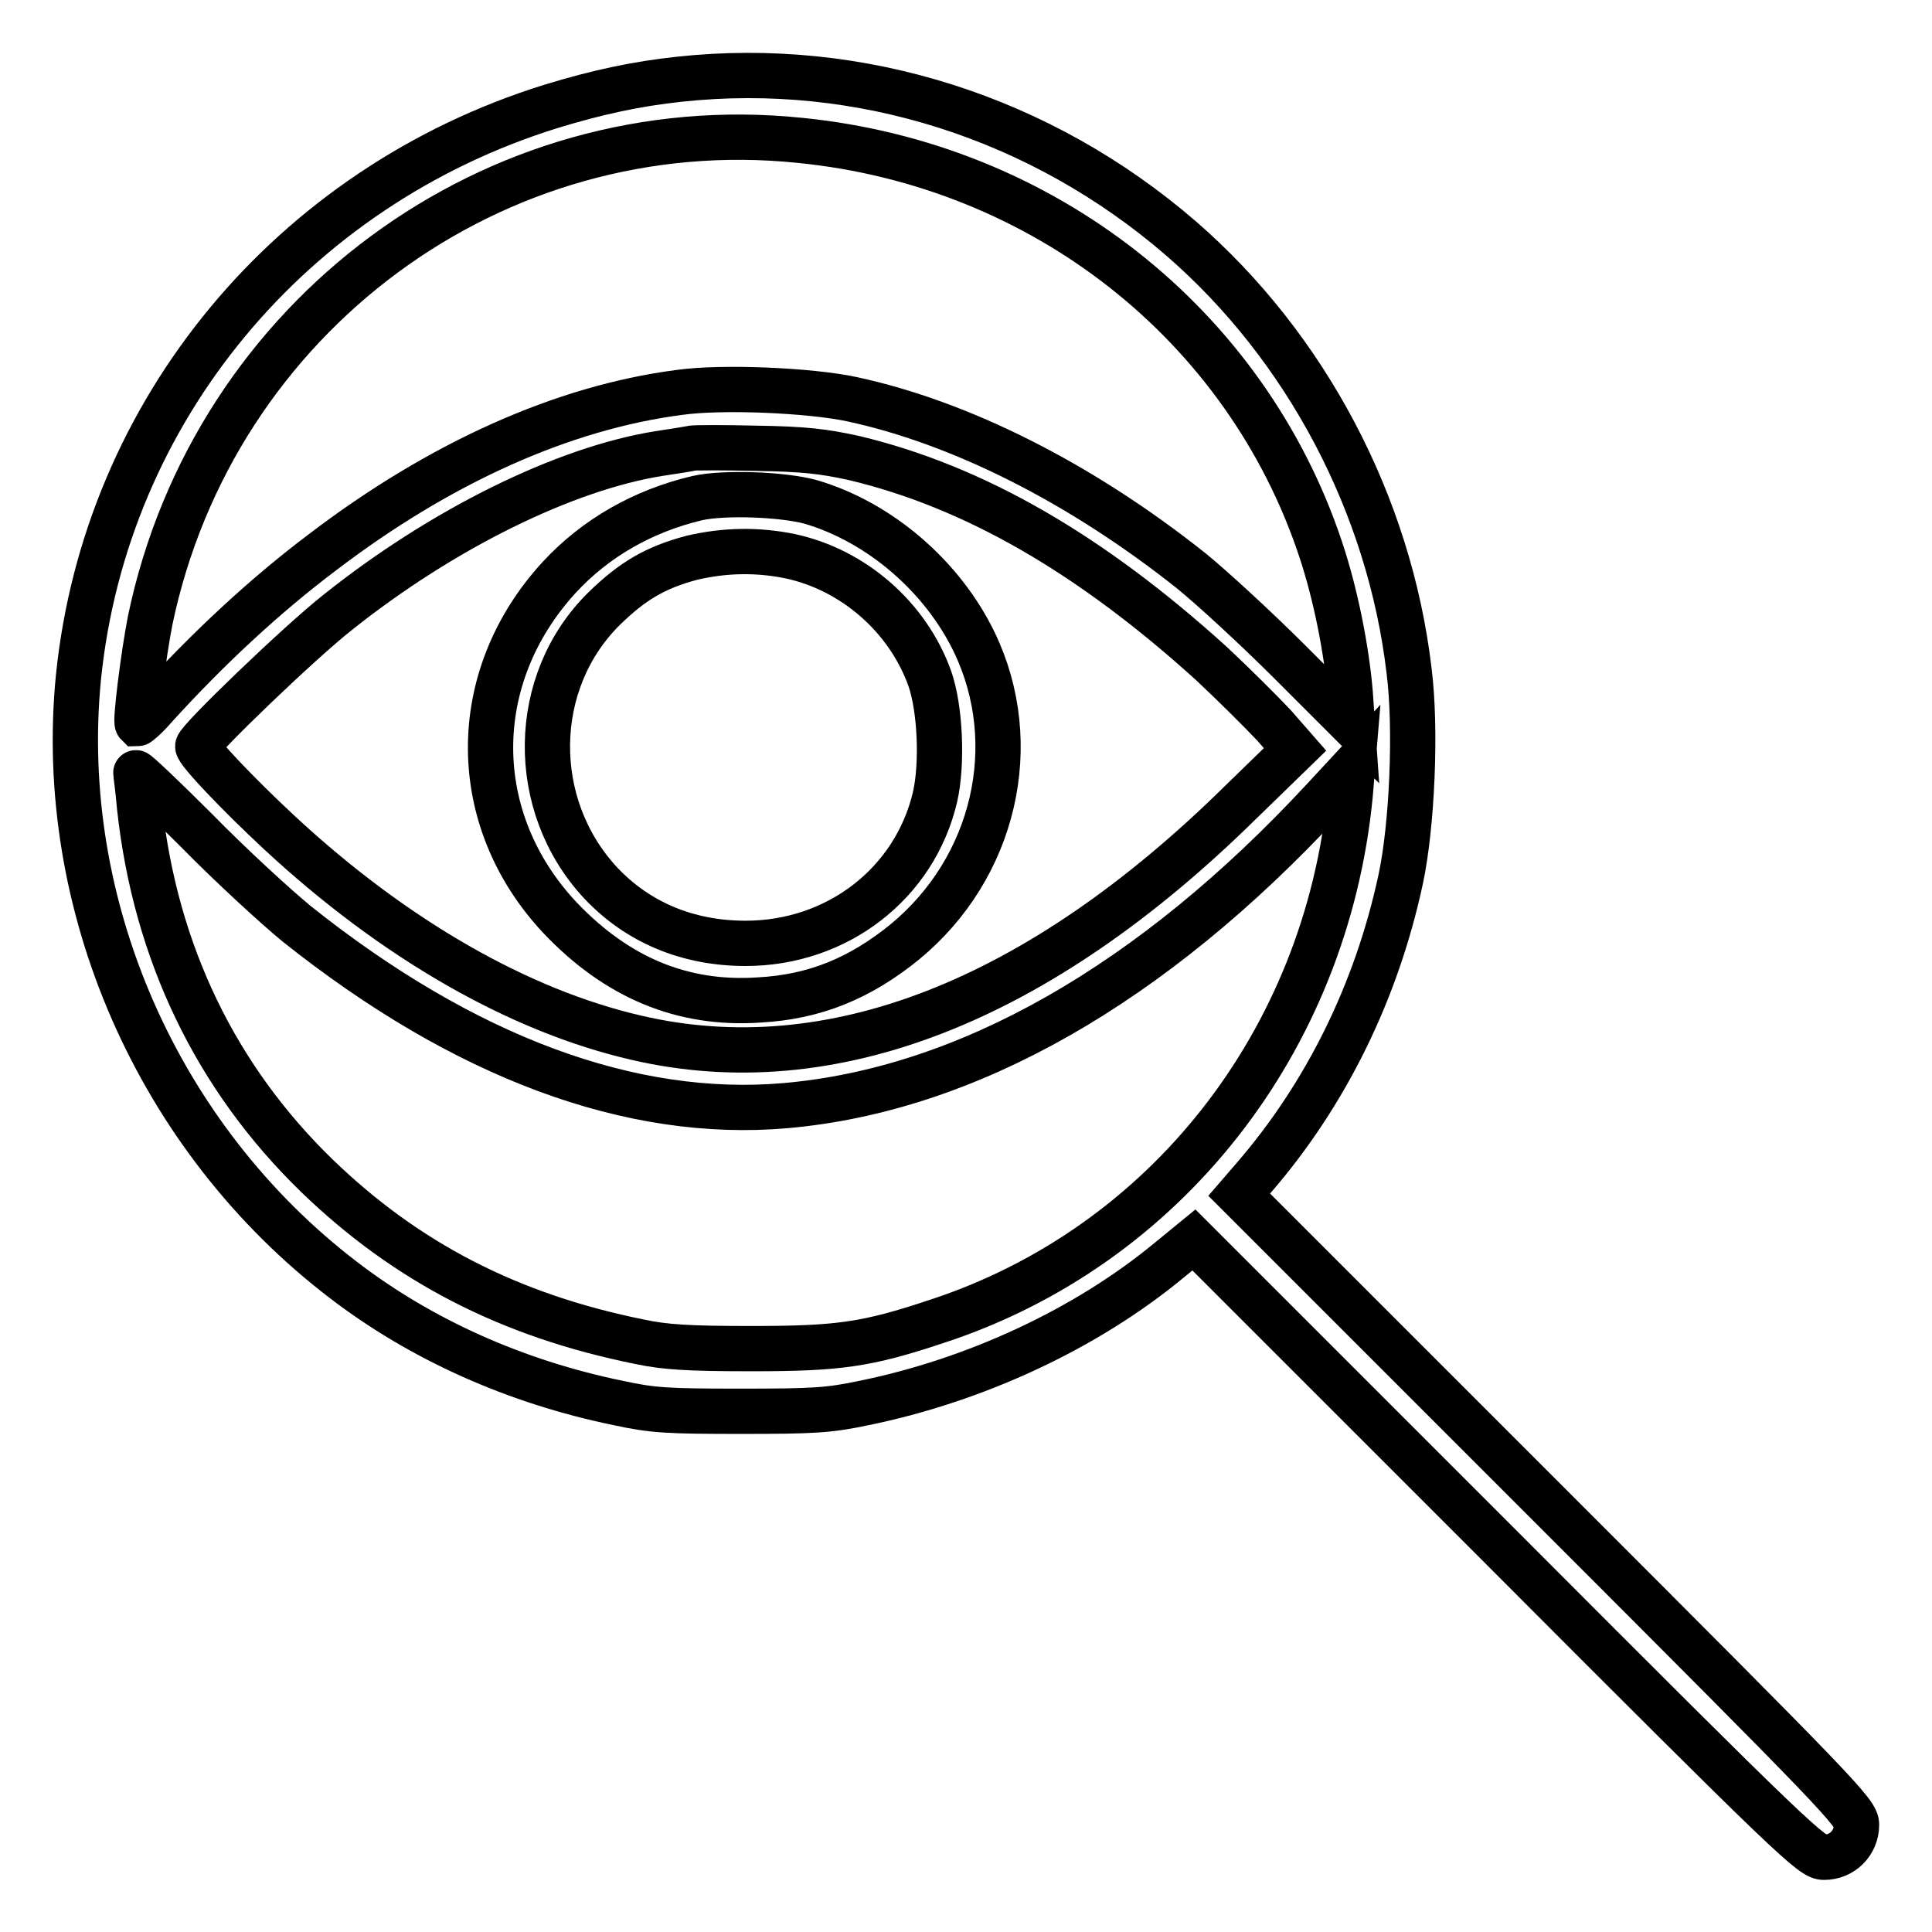
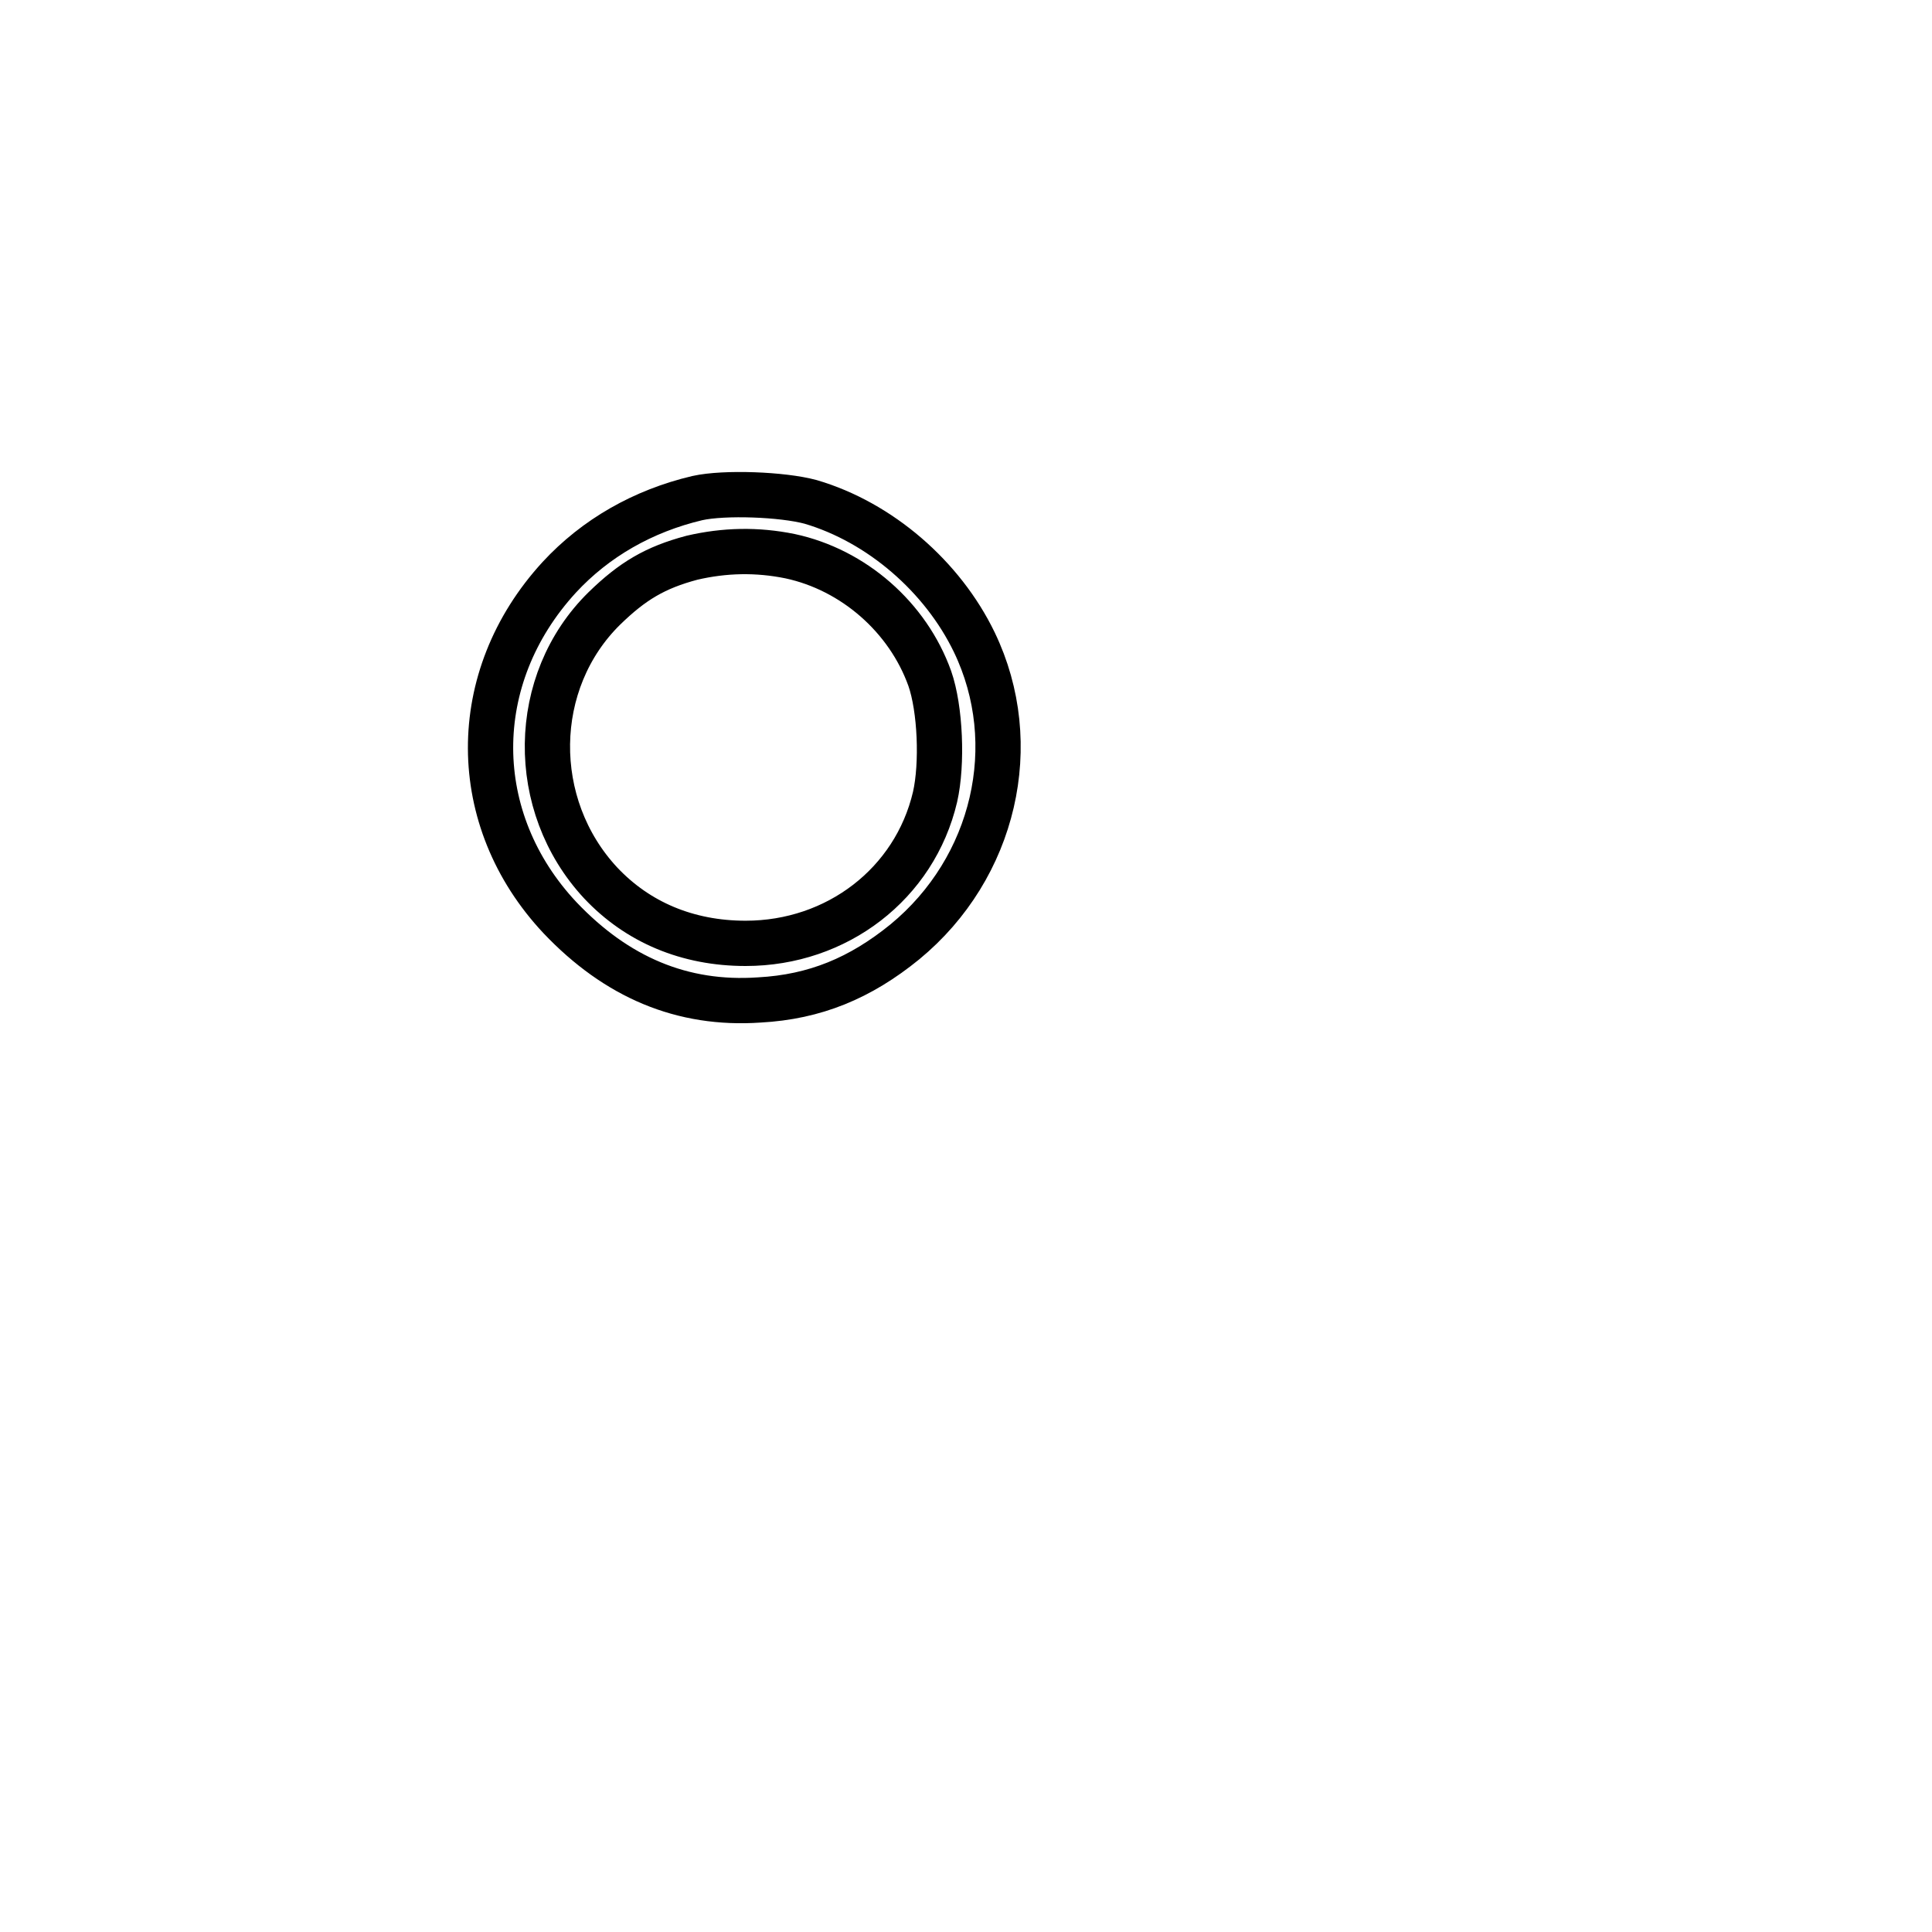
<svg xmlns="http://www.w3.org/2000/svg" version="1.1" x="0px" y="0px" viewBox="0 0 256 256" enable-background="new 0 0 256 256" xml:space="preserve">
  <g>
    <g>
      <g>
-         <path stroke-width="6" fill-opacity="0" stroke="#000000" d="M90,10.5c-5.6,0.6-10.8,1.7-17,3.6C38.6,24.8,14,54.4,10.4,89.7c-3,30.2,10.5,61.1,35.1,79.9c10.3,7.9,22.8,13.5,36.4,16.3c4.6,1,6.6,1.1,16.2,1.1c9.6,0,11.7-0.1,16.4-1.1c14.7-3,29.4-9.8,40.4-18.9l3.3-2.7l40.9,40.9c39,39.1,41,40.9,42.6,40.9c2.4,0,4.3-1.9,4.3-4.3c0-1.6-1.8-3.5-40.9-42.6l-40.9-40.9l1.9-2.2c9.6-11.1,16.3-24.7,19.5-39.6c1.5-7,2.1-19.9,1.1-27.7c-2.6-21.9-13.6-42.8-30.2-57.2C138,15.6,114,7.9,90,10.5z M106,18.6c32.2,3.2,59.1,24.4,69,54.2c2,6,3.4,13.2,3.9,18.9l0.3,4.3l-8.3-8.3c-4.6-4.6-10.5-10-13.1-12.1C143.2,64,127.3,56,112.9,52.9c-5.6-1.2-17.3-1.7-22.9-0.9C74.6,54,58.3,61.3,42.7,73.2C35,79,27.5,86,20.5,93.7c-1.1,1.3-2.2,2.2-2.3,2.2c-0.3-0.3,0.8-9.1,1.7-13.7C28.3,41.9,65.5,14.4,106,18.6z M113.2,60.7c15.9,3.8,31.3,12.7,47.3,27.2c3,2.8,6.7,6.5,8.3,8.2l2.8,3.2l-7.2,7c-26.9,26.5-54.4,37.2-80.1,31.2c-15.6-3.6-32.1-13.1-47.2-27.1c-5.6-5.2-10.9-10.8-10.9-11.5c0-0.8,13.5-13.8,18.6-17.8c13.8-11,30-19,42.5-21c2-0.3,3.9-0.6,4.3-0.7c0.4-0.1,4.3-0.1,8.6,0C106.6,59.5,109.1,59.8,113.2,60.7z M39.3,122.4c22.2,17.7,44.3,25.9,64.8,24.1c24-2.1,48.5-16,71.3-40.6l3.8-4.1l-0.3,3.6c-3.2,32.6-24.5,59.8-54.8,69.7c-9.3,3.1-13,3.6-24.6,3.6c-8.3,0-11.4-0.2-14.7-0.9c-17.4-3.5-31-10.6-42.8-22c-13.4-13-21.4-29.6-23.5-48.8c-0.2-2.4-0.5-4.4-0.5-4.6c0-0.2,3.6,3.2,8,7.6C30.5,114.6,36.5,120.1,39.3,122.4z" />
        <path stroke-width="6" fill-opacity="0" stroke="#000000" d="M92.4,66c-7.2,1.7-13.5,5.3-18.3,10.5c-12.2,13.3-12.1,32.1,0.1,45.1c7.5,7.9,16.2,11.6,26.4,10.9c7.4-0.4,13.4-2.9,19.3-7.7c11.9-9.8,15.7-26.2,9.2-39.7c-4.2-8.7-12.5-15.9-21.7-18.6C103.7,65.5,96,65.2,92.4,66z M104.7,73.7c8.4,1.8,15.6,8.1,18.5,16.2c1.4,4,1.7,11.3,0.7,15.7c-2.7,11.5-13,19.4-25.1,19.4c-7.7,0-14.3-2.8-19.2-8c-9.6-10.3-9.4-26.7,0.5-36.4c3.7-3.6,6.7-5.4,11.6-6.7C96,72.9,100.3,72.8,104.7,73.7z" />
      </g>
    </g>
  </g>
</svg>